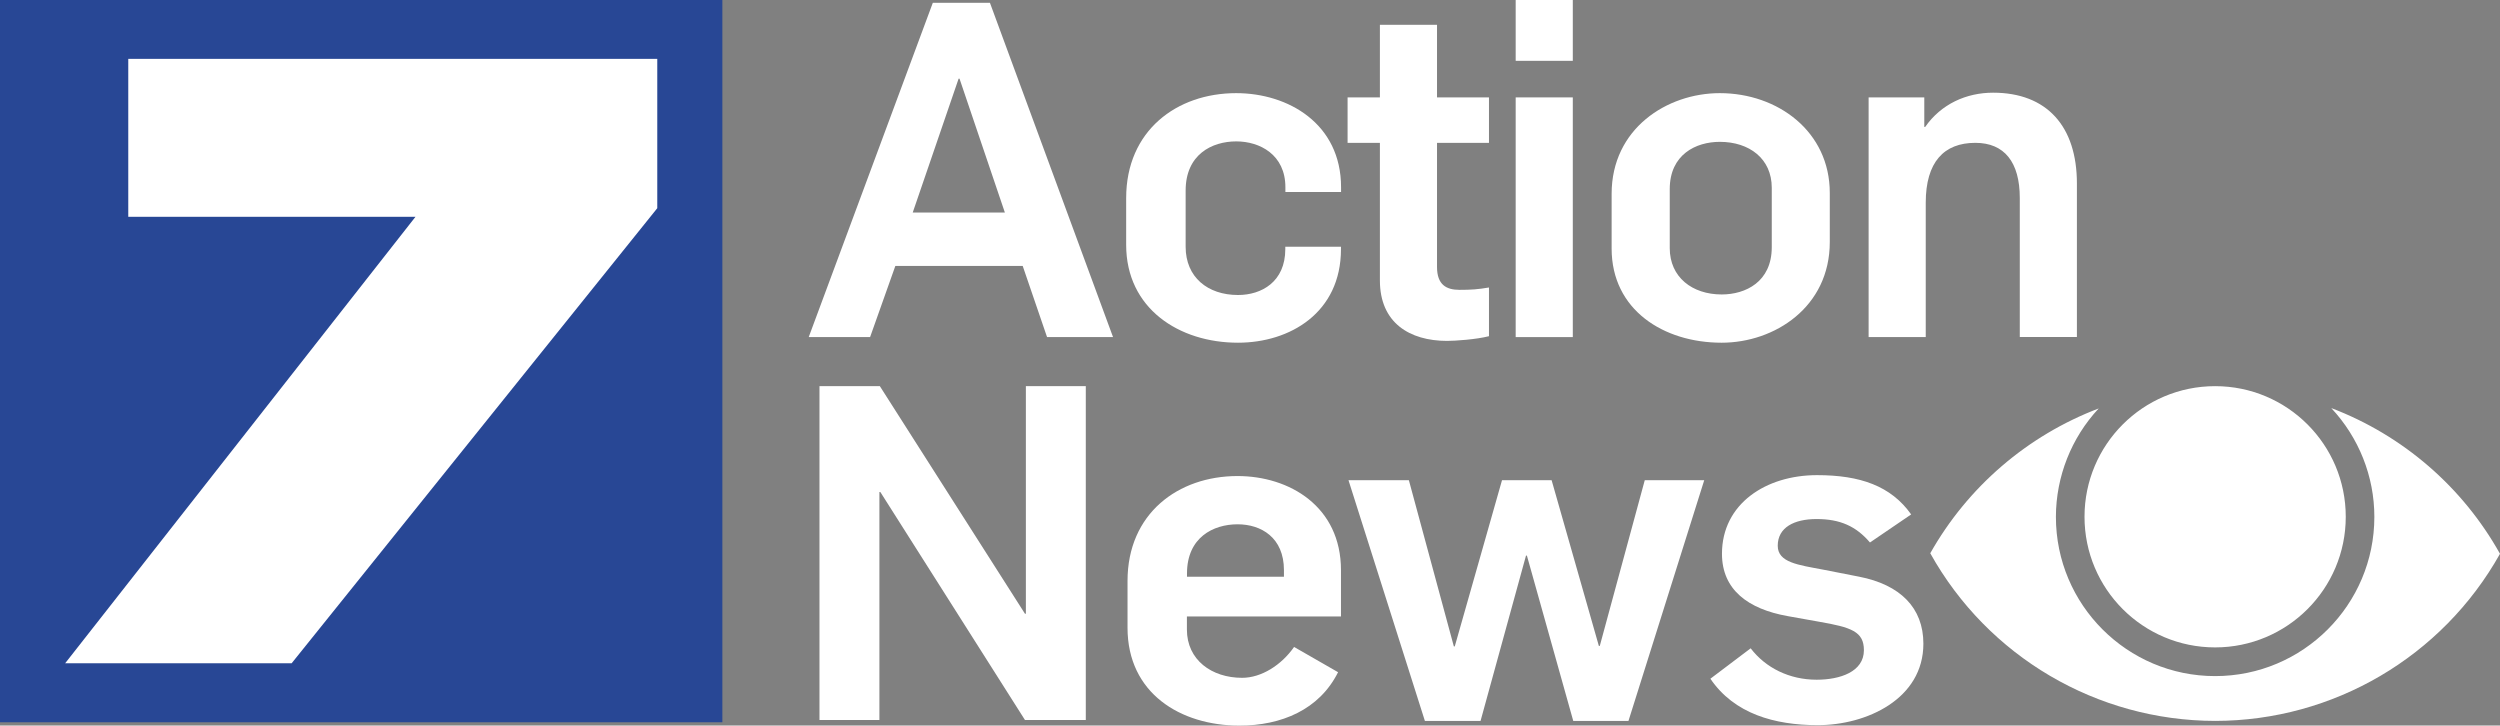
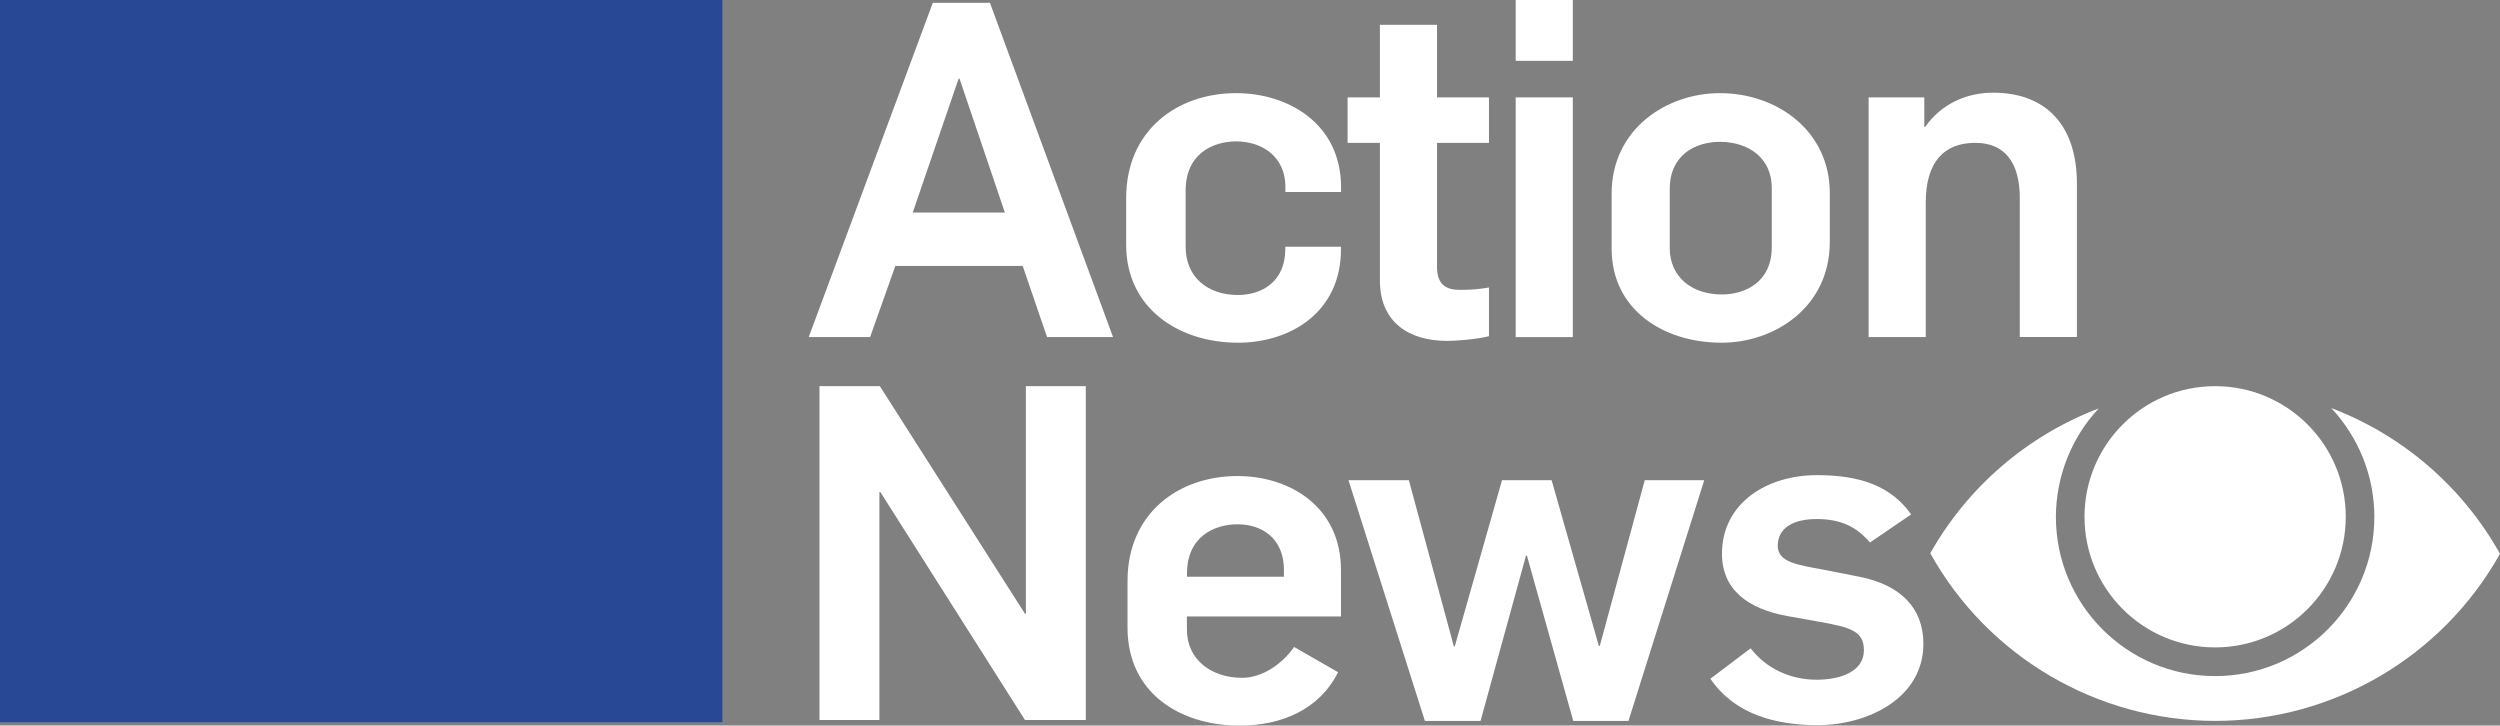
<svg xmlns="http://www.w3.org/2000/svg" version="1.1" id="Layer_1" x="0px" y="0px" viewBox="0 0 2761.8 801.5" style="enable-background:new 0 0 2761.8 801.5;" xml:space="preserve">
  <rect x="0" y="0" width="2761.8" height="801.5" fill="#808080" stroke="none" />
  <style type="text/css">
	.st0{fill-rule:evenodd;clip-rule:evenodd;fill:#284795;}
	.st1{fill-rule:evenodd;clip-rule:evenodd;fill:#FFFFFF;}
	.st2{fill:#FFFFFF;}
</style>
  <path id="rect1629_00000172407772311583242380000010670202934277068436_" class="st0" d="M0,0h798v797.9H0V0z" />
-   <polygon class="st1" points="141.7,65 141.7,239.5 459,239.5 72,732.7 322.2,732.7 726.1,230 726.1,65 " />
  <path class="st2" d="M1030.5,3.1h63.1l136,369.3h-72.9l-26.9-78.6H989.1l-27.9,78.6h-67.8L1030.5,3.1z M1110.1,234.8L1060,86.9h-1  l-50.7,147.9H1110.1z" />
  <path class="st2" d="M1244.1,270.5v-51.7c0-74.5,55.9-115.9,121.5-115.9c57.4,0,115.9,33.6,115.9,104v5.2h-61.5v-5.2  c0-36.2-28.4-50.7-54.3-50.7c-26.9,0-55.9,14.5-55.9,54.3v62.1c0,33.6,24.3,53.3,57.9,53.3c25.9,0,52.2-14.5,52.2-50.7v-2.6h61.5  v2.6c0,70.3-56.4,103.4-113.8,103.4C1302.5,378.6,1244.1,340.8,1244.1,270.5z" />
  <path class="st2" d="M1524.4,309.8V157.8h-35.7v-50.2h35.7V27.4h63.1v80.2h57.4v50.2h-57.4v137.1c0,19.7,10.3,25.3,24.8,25.3  c12.9,0,20.2-0.5,32.6-2.6v53.8c-14,3.6-37.2,5.2-46.5,5.2C1557.5,376.5,1524.4,356.9,1524.4,309.8z" />
  <path class="st2" d="M1674.4,0h63.1v67.2h-63.1V0z M1674.4,107.6h63.1v264.8h-63.1V107.6z" />
  <path class="st2" d="M1780.4,274.6v-60.5c0-71.9,61-111.2,119.5-111.2c64.1,0,121.5,42.4,121.5,110.2v54.3  c0,71.9-61,111.2-119.5,111.2C1837.8,378.6,1780.4,342.4,1780.4,274.6z M1957.3,273.1v-65.7c0-32.1-24.8-50.7-57.4-50.7  c-26.4,0-55.3,14-55.3,52.2v65.2c0,32.1,24.8,51.2,57.4,51.2C1928.3,325.3,1957.3,311.4,1957.3,273.1z" />
  <path class="st2" d="M2064.3,107.6h61.5v32.6h1c17.6-25.3,45.5-37.8,75-37.8c59.5,0,92.6,37.2,92.6,100.3v169.6h-63.1V218.8  c0-39.8-17.1-61-49.1-61c-34.7,0-54.8,21.2-54.8,66.2v148.4h-63.1V107.6z" />
  <path class="st2" d="M905.3,426.6H972l160.3,251.4h1V426.6h66.2v368.8h-67.2L972.5,543.5h-1v251.9h-66.2V426.6z" />
  <path class="st2" d="M1245.6,693.5v-51.7c0-74.5,55.9-115.9,121.5-115.9c57.4,0,114.3,33.6,114.3,104V681h-170.2v14.5  c0,33.6,27.4,53.3,61,53.3c21.2,0,43.4-14,57.4-34.1l48.6,27.9c-20.7,41.4-62.6,59-109.1,59C1304.1,801.5,1245.6,765.9,1245.6,693.5  z M1418.4,637.1v-7.2c0-36.2-25.3-50.7-51.2-50.7c-26.9,0-55.9,14.5-55.9,54.3v3.6L1418.4,637.1L1418.4,637.1z" />
  <path class="st2" d="M1489.7,530.5h66.7l49.7,183.6h1l52.2-183.6h54.8l52.2,183.1h1l49.7-183.1h65.7L1799,796.4h-61l-51.2-182.6h-1  l-50.2,182.6h-61.5L1489.7,530.5z" />
  <path class="st2" d="M1889.5,749.8l44.5-33.6c16.6,21.7,42.9,34.7,72.9,34.7c25.9,0,52.2-8.8,52.2-32.6c0-20.7-14-25.3-49.7-31.5  l-34.7-6.2c-43.4-7.8-72.4-29-72.4-68.8c0-55.3,48.6-86.9,105-86.9c47.6,0,81.7,11.9,104,43.4l-45.5,31  c-15.5-18.1-33.1-25.9-59-25.9c-24.8,0-42.9,9.3-42.9,29.5c0,18.6,22.8,21.2,50.2,26.4l39.8,7.8c45,8.8,70.9,34.1,70.9,74  c0,61-62.6,90-116.9,90C1960.4,801,1915.9,788.6,1889.5,749.8z" />
  <path class="st1" d="M2447.1,426.6c79.7,0,144.3,64.6,144.3,144.3s-64.6,144.3-144.3,144.3s-144.3-64.6-144.3-144.3  S2367.4,426.6,2447.1,426.6z M2575.4,450.8c30.5,32.6,47.6,75.5,47.6,120.2c0,97.1-78.8,175.9-175.9,175.9l0,0  c-97.1,0-175.9-78.8-175.9-175.9c0.1-44.5,17-87.3,47.3-119.8c-78.8,30-144.7,86.6-186.1,160c63.6,114.2,184,185,314.7,185.2  c130.6-0.1,250.9-70.7,314.7-184.6C2720.5,537.9,2654.5,480.9,2575.4,450.8z" />
</svg>